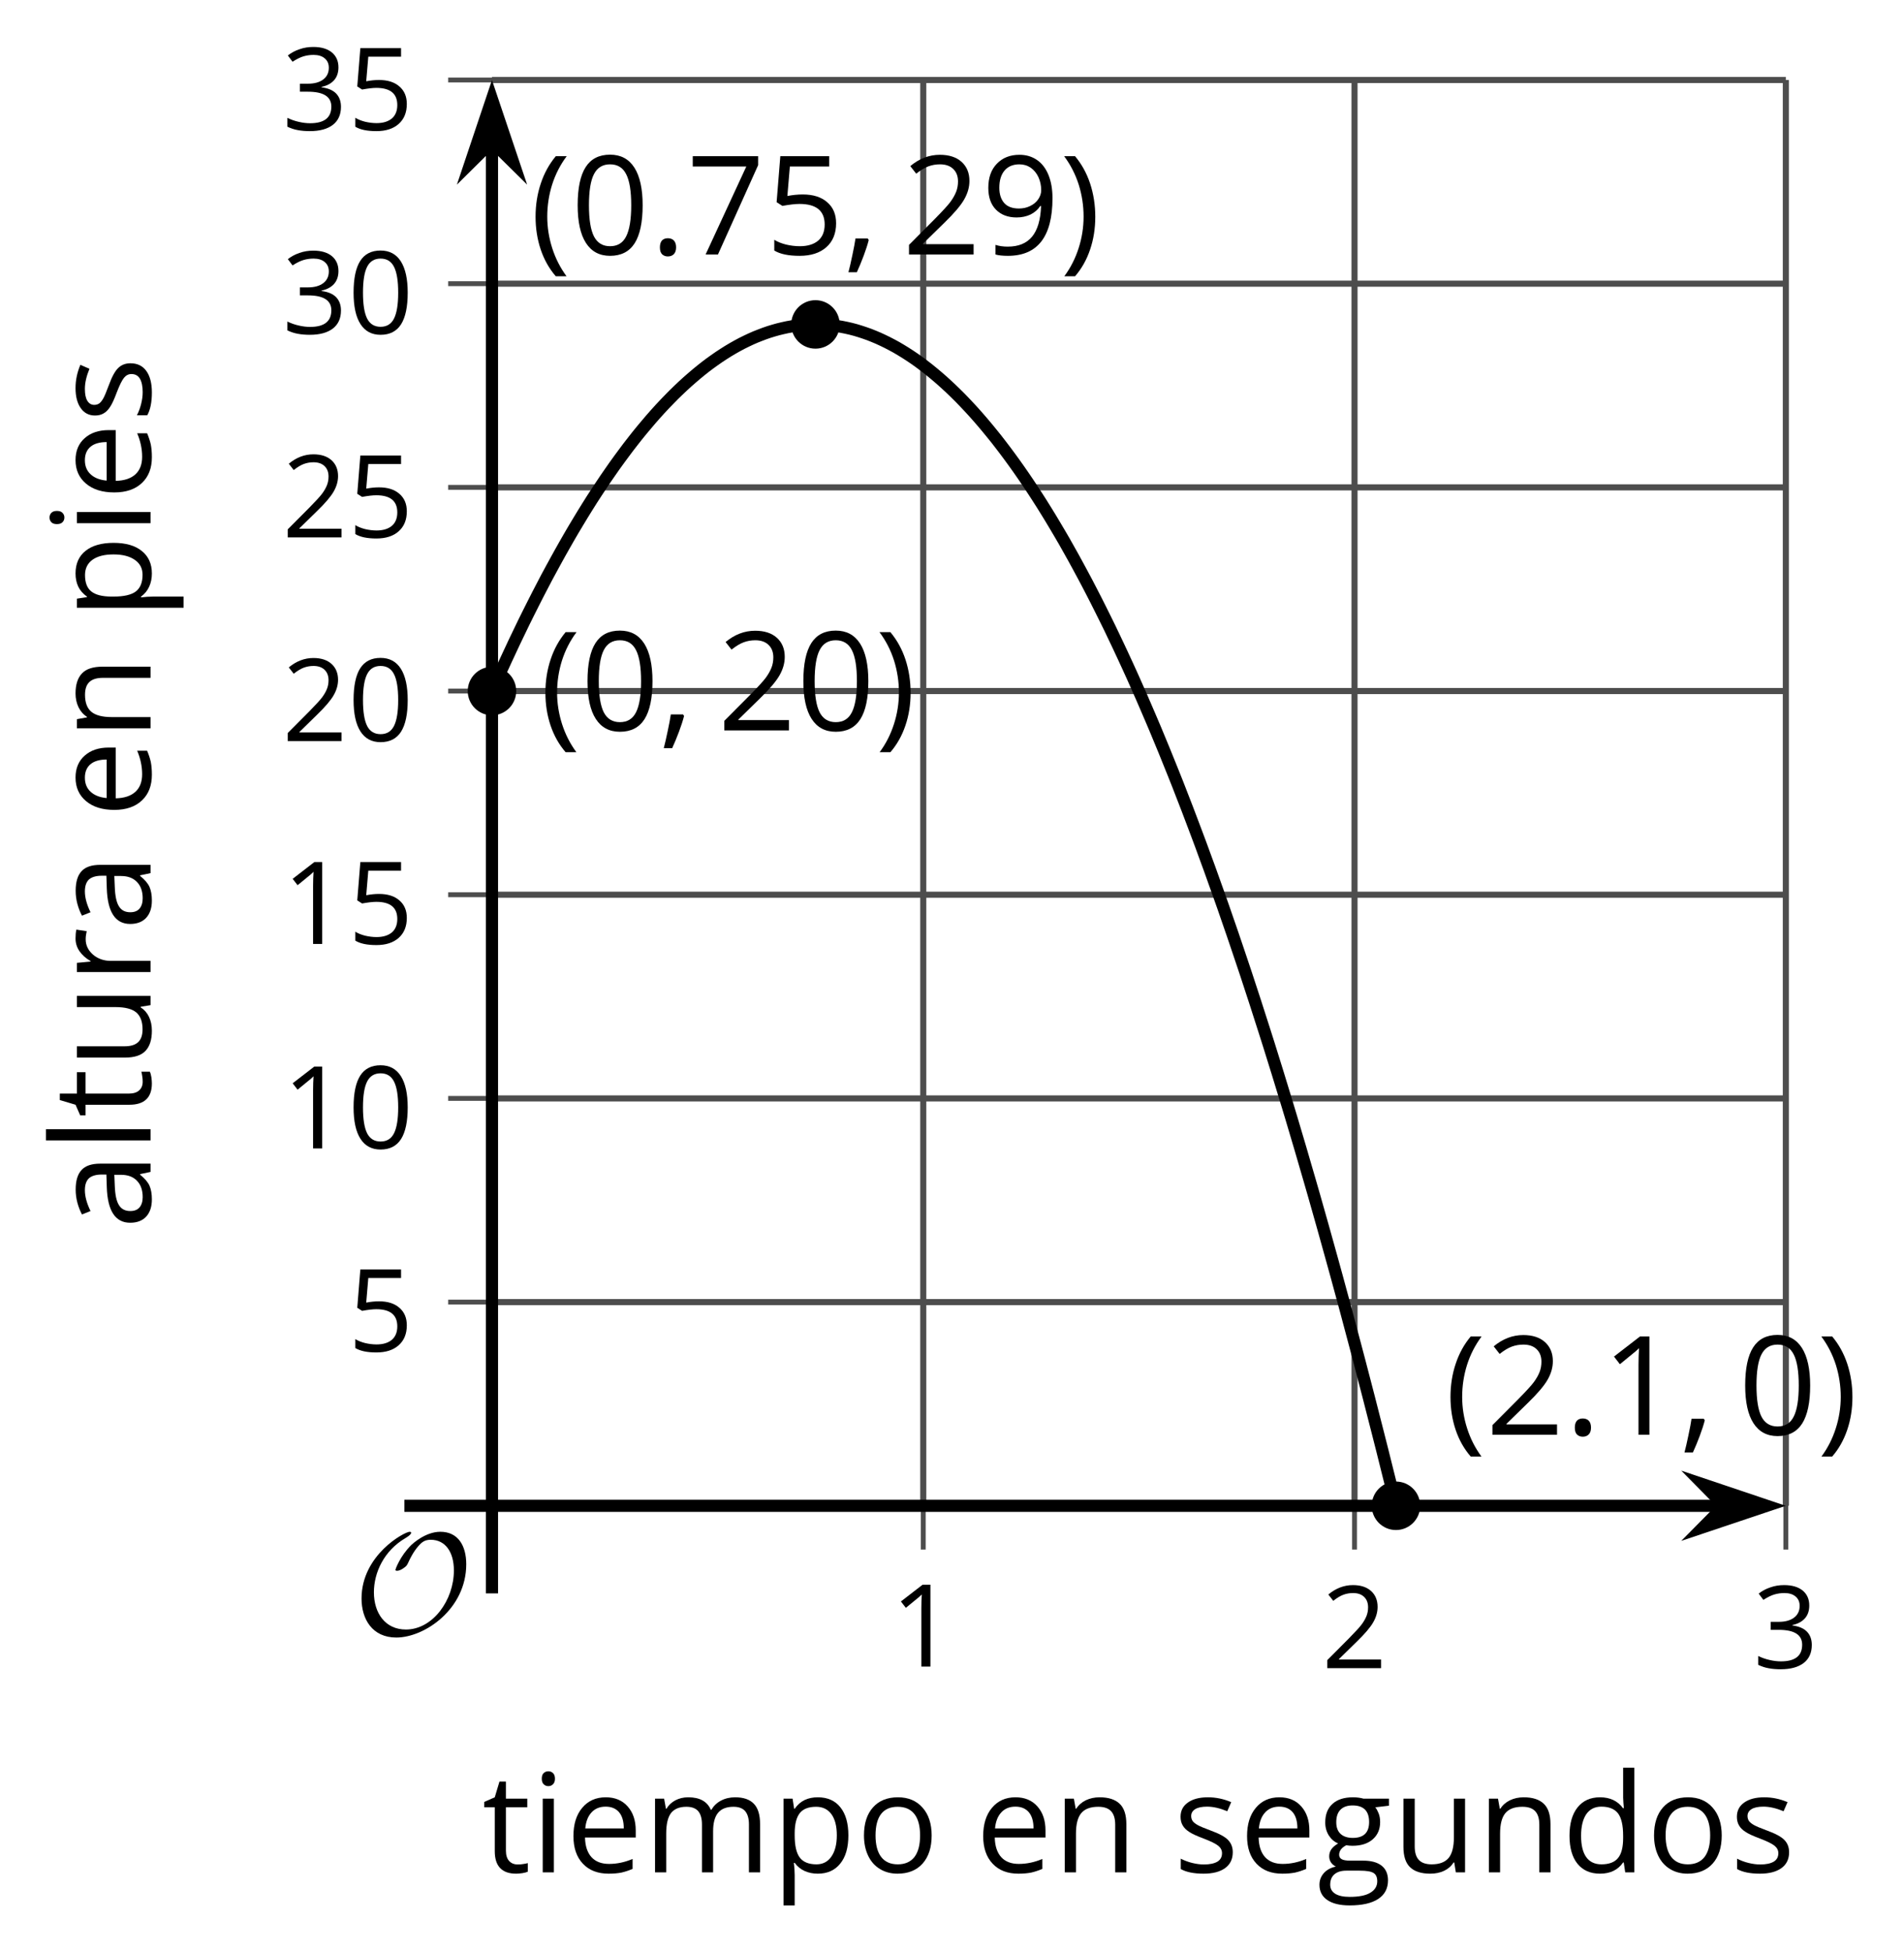
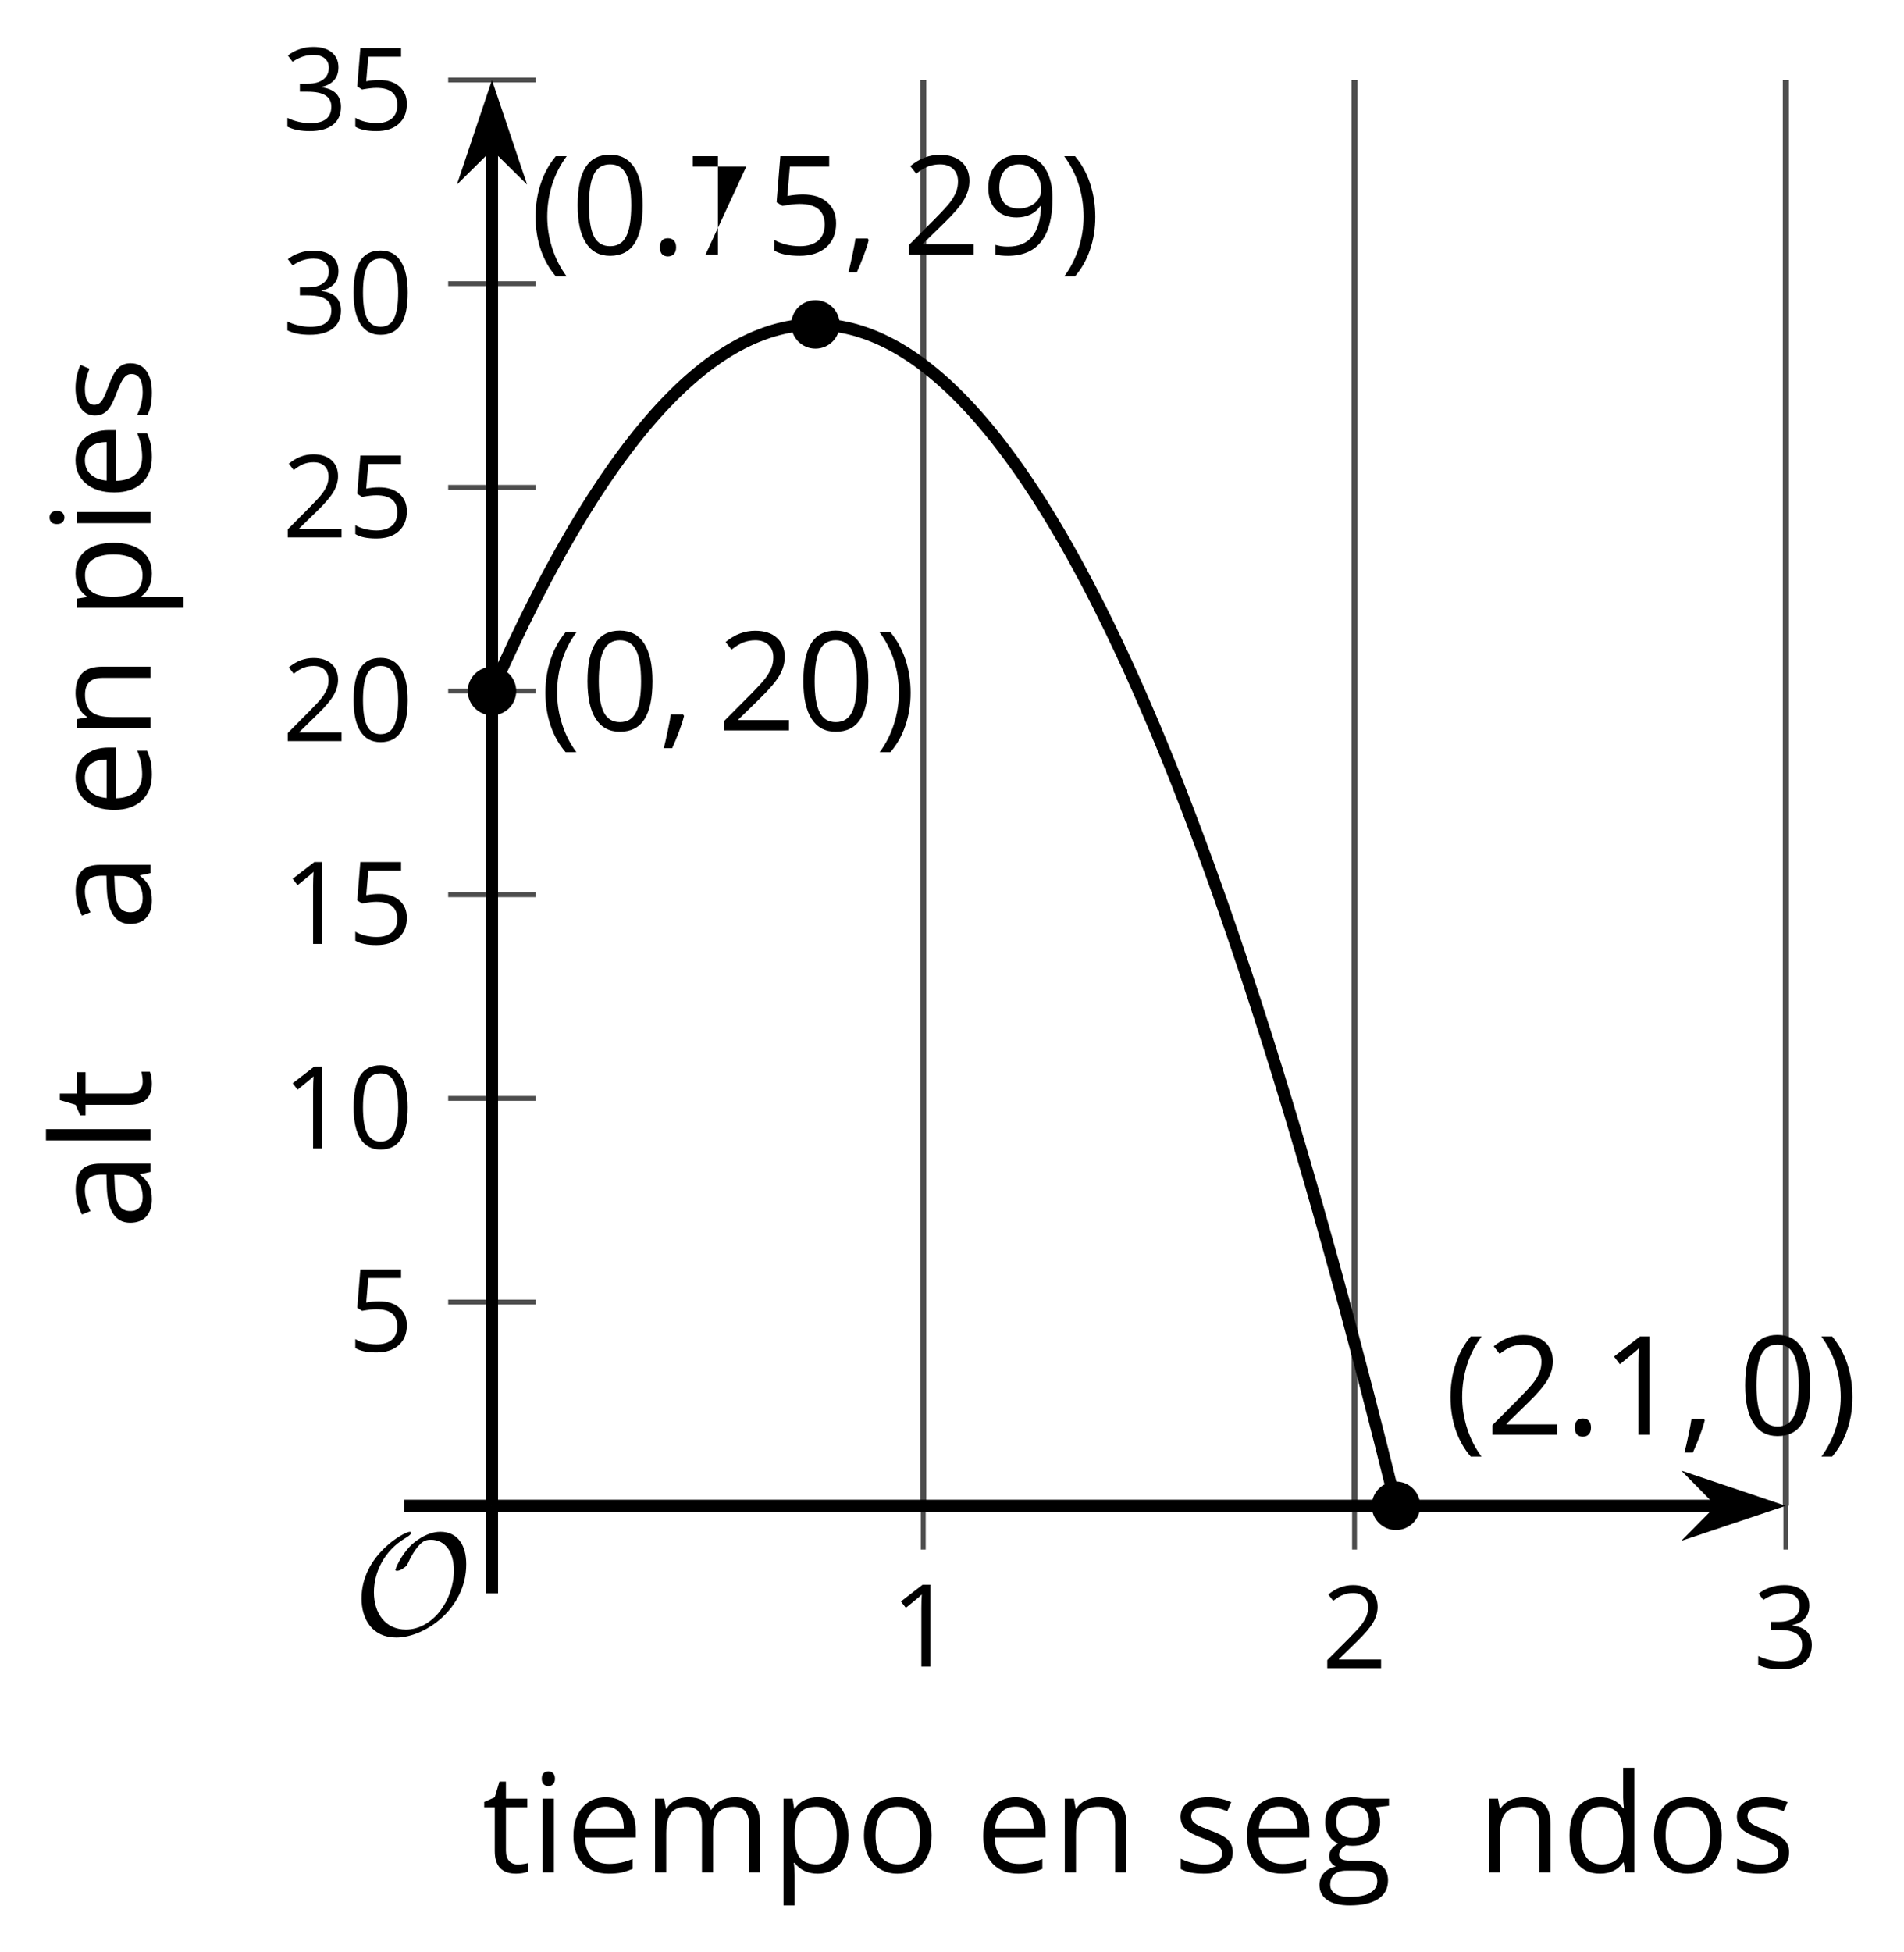
<svg xmlns="http://www.w3.org/2000/svg" xmlns:xlink="http://www.w3.org/1999/xlink" height="160.396pt" version="1.1" viewBox="-72 -72 156.528 160.396" width="156.528pt">
  <defs>
    <path d="M9.289 -5.762C9.289 -7.281 8.62 -8.428 7.161 -8.428C5.918 -8.428 4.866 -7.424 4.782 -7.352C3.826 -6.408 3.467 -5.332 3.467 -5.308C3.467 -5.236 3.527 -5.224 3.587 -5.224C3.814 -5.224 4.005 -5.344 4.184 -5.475C4.399 -5.631 4.411 -5.667 4.543 -5.942C4.651 -6.181 4.926 -6.767 5.368 -7.269C5.655 -7.592 5.894 -7.771 6.372 -7.771C7.532 -7.771 8.273 -6.814 8.273 -5.248C8.273 -2.809 6.539 -0.395 4.328 -0.395C2.63 -0.395 1.698 -1.745 1.698 -3.455C1.698 -5.081 2.534 -6.874 4.28 -7.902C4.399 -7.974 4.758 -8.189 4.758 -8.345C4.758 -8.428 4.663 -8.428 4.639 -8.428C4.22 -8.428 0.681 -6.528 0.681 -2.941C0.681 -1.267 1.554 0.263 3.539 0.263C5.87 0.263 9.289 -2.08 9.289 -5.762Z" id="g0-79" />
    <use id="g10-16" transform="scale(0.833)" xlink:href="#g5-16" />
    <use id="g10-17" transform="scale(0.833)" xlink:href="#g5-17" />
    <use id="g10-18" transform="scale(0.833)" xlink:href="#g5-18" />
    <use id="g10-19" transform="scale(0.833)" xlink:href="#g5-19" />
    <use id="g10-21" transform="scale(0.833)" xlink:href="#g5-21" />
    <use id="g12-65" xlink:href="#g5-65" />
    <use id="g12-68" xlink:href="#g5-68" />
    <use id="g12-69" xlink:href="#g5-69" />
    <use id="g12-71" xlink:href="#g5-71" />
    <use id="g12-73" xlink:href="#g5-73" />
    <use id="g12-76" xlink:href="#g5-76" />
    <use id="g12-77" xlink:href="#g5-77" />
    <use id="g12-78" xlink:href="#g5-78" />
    <use id="g12-79" xlink:href="#g5-79" />
    <use id="g12-80" xlink:href="#g5-80" />
    <use id="g12-82" xlink:href="#g5-82" />
    <use id="g12-83" xlink:href="#g5-83" />
    <use id="g12-84" xlink:href="#g5-84" />
    <use id="g12-85" xlink:href="#g5-85" />
    <path d="M0.453 -3.099C0.453 -2.138 0.597 -1.238 0.878 -0.403S1.575 1.166 2.116 1.79H3C2.486 1.094 2.094 0.326 1.823 -0.519S1.414 -2.227 1.414 -3.111C1.414 -4.011 1.547 -4.884 1.812 -5.735C2.083 -6.586 2.481 -7.365 3.011 -8.077H2.116C1.58 -7.436 1.166 -6.691 0.884 -5.84C0.597 -4.989 0.453 -4.077 0.453 -3.099Z" id="g5-8" />
    <path d="M2.895 -3.099C2.895 -4.066 2.751 -4.978 2.47 -5.834C2.188 -6.685 1.773 -7.431 1.232 -8.077H0.337C0.867 -7.365 1.265 -6.586 1.536 -5.735C1.801 -4.884 1.934 -4.011 1.934 -3.111C1.934 -2.227 1.796 -1.359 1.525 -0.519C1.254 0.326 0.862 1.099 0.348 1.79H1.232C1.768 1.171 2.182 0.442 2.464 -0.392C2.751 -1.227 2.895 -2.133 2.895 -3.099Z" id="g5-9" />
    <path d="M1.934 -1.315H0.928C0.878 -0.978 0.796 -0.525 0.674 0.039C0.558 0.602 0.448 1.077 0.348 1.459H1.039C1.232 1.039 1.42 0.586 1.602 0.099C1.785 -0.392 1.923 -0.818 2.017 -1.188L1.934 -1.315Z" id="g5-12" />
    <path d="M0.84 -0.586C0.84 -0.32 0.901 -0.133 1.028 -0.011C1.149 0.099 1.304 0.16 1.492 0.16C1.702 0.16 1.867 0.094 1.989 -0.033S2.171 -0.348 2.171 -0.586C2.171 -0.834 2.111 -1.017 1.989 -1.149C1.873 -1.271 1.707 -1.337 1.492 -1.337C1.282 -1.337 1.122 -1.271 1.006 -1.149C0.895 -1.017 0.84 -0.834 0.84 -0.586Z" id="g5-14" />
    <path d="M5.906 -4.05C5.906 -5.398 5.68 -6.425 5.227 -7.138C4.768 -7.851 4.105 -8.204 3.227 -8.204C2.326 -8.204 1.657 -7.862 1.221 -7.182S0.564 -5.459 0.564 -4.05C0.564 -2.685 0.79 -1.652 1.243 -0.95C1.696 -0.243 2.359 0.11 3.227 0.11C4.133 0.11 4.807 -0.232 5.249 -0.923C5.685 -1.613 5.906 -2.652 5.906 -4.05ZM1.492 -4.05C1.492 -5.227 1.63 -6.077 1.906 -6.608C2.182 -7.144 2.624 -7.409 3.227 -7.409C3.84 -7.409 4.282 -7.138 4.553 -6.597C4.829 -6.061 4.967 -5.21 4.967 -4.05S4.829 -2.039 4.553 -1.492C4.282 -0.95 3.84 -0.68 3.227 -0.68C2.624 -0.68 2.182 -0.95 1.906 -1.481C1.63 -2.022 1.492 -2.873 1.492 -4.05Z" id="g5-16" />
    <path d="M3.95 0V-8.077H3.177L1.039 -6.425L1.525 -5.796C2.304 -6.431 2.746 -6.79 2.84 -6.873S3.022 -7.039 3.099 -7.116C3.072 -6.691 3.055 -6.238 3.055 -5.757V0H3.95Z" id="g5-17" />
    <path d="M5.862 0V-0.851H1.707V-0.895L3.475 -2.624C4.265 -3.392 4.801 -4.022 5.088 -4.525S5.519 -5.53 5.519 -6.044C5.519 -6.702 5.304 -7.221 4.873 -7.613C4.442 -8 3.845 -8.193 3.088 -8.193C2.21 -8.193 1.403 -7.884 0.657 -7.265L1.144 -6.641C1.514 -6.934 1.845 -7.133 2.144 -7.243C2.448 -7.354 2.762 -7.409 3.099 -7.409C3.564 -7.409 3.928 -7.282 4.188 -7.028C4.448 -6.779 4.58 -6.436 4.58 -6.006C4.58 -5.702 4.53 -5.414 4.425 -5.149S4.166 -4.613 3.961 -4.332S3.326 -3.586 2.68 -2.928L0.552 -0.79V0H5.862Z" id="g5-18" />
    <path d="M5.558 -6.177C5.558 -6.801 5.343 -7.293 4.906 -7.657C4.47 -8.011 3.862 -8.193 3.077 -8.193C2.597 -8.193 2.144 -8.122 1.713 -7.967C1.276 -7.823 0.895 -7.613 0.564 -7.354L1.028 -6.735C1.431 -6.994 1.785 -7.171 2.099 -7.265S2.746 -7.409 3.099 -7.409C3.564 -7.409 3.934 -7.298 4.199 -7.072C4.475 -6.845 4.608 -6.536 4.608 -6.144C4.608 -5.652 4.425 -5.265 4.055 -4.983C3.685 -4.707 3.188 -4.569 2.558 -4.569H1.751V-3.779H2.547C4.088 -3.779 4.856 -3.287 4.856 -2.309C4.856 -1.215 4.16 -0.669 2.762 -0.669C2.409 -0.669 2.033 -0.713 1.635 -0.807C1.243 -0.895 0.867 -1.028 0.519 -1.199V-0.326C0.856 -0.166 1.199 -0.05 1.558 0.011C1.912 0.077 2.304 0.11 2.729 0.11C3.713 0.11 4.47 -0.099 5.006 -0.508C5.541 -0.923 5.807 -1.519 5.807 -2.287C5.807 -2.823 5.652 -3.26 5.337 -3.591S4.541 -4.127 3.895 -4.21V-4.254C4.425 -4.365 4.834 -4.586 5.127 -4.912C5.414 -5.238 5.558 -5.663 5.558 -6.177Z" id="g5-19" />
    <path d="M3.077 -4.934C2.657 -4.934 2.238 -4.89 1.812 -4.807L2.017 -7.232H5.249V-8.077H1.232L0.928 -4.298L1.403 -3.994C1.989 -4.099 2.459 -4.155 2.807 -4.155C4.188 -4.155 4.878 -3.591 4.878 -2.464C4.878 -1.884 4.696 -1.442 4.343 -1.138C3.978 -0.834 3.475 -0.68 2.829 -0.68C2.459 -0.68 2.077 -0.729 1.696 -0.818C1.315 -0.917 0.994 -1.044 0.735 -1.21V-0.326C1.215 -0.033 1.906 0.11 2.818 0.11C3.751 0.11 4.486 -0.127 5.017 -0.602C5.553 -1.077 5.818 -1.735 5.818 -2.569C5.818 -3.304 5.575 -3.878 5.083 -4.298C4.597 -4.724 3.928 -4.934 3.077 -4.934Z" id="g5-21" />
-     <path d="M1.575 0H2.591L5.895 -7.343V-8.077H0.519V-7.232H4.923L1.575 0Z" id="g5-23" />
+     <path d="M1.575 0H2.591V-8.077H0.519V-7.232H4.923L1.575 0Z" id="g5-23" />
    <path d="M5.862 -4.63C5.862 -5.365 5.751 -6 5.53 -6.541C5.309 -7.077 4.994 -7.492 4.586 -7.768C4.171 -8.055 3.691 -8.193 3.144 -8.193C2.376 -8.193 1.762 -7.95 1.293 -7.464C0.818 -6.978 0.586 -6.315 0.586 -5.475C0.586 -4.707 0.796 -4.111 1.215 -3.685S2.204 -3.044 2.917 -3.044C3.337 -3.044 3.713 -3.127 4.05 -3.282C4.387 -3.448 4.652 -3.68 4.856 -3.983H4.923C4.884 -2.851 4.635 -2.017 4.188 -1.47C3.735 -0.917 3.066 -0.646 2.182 -0.646C1.807 -0.646 1.47 -0.696 1.177 -0.79V0C1.425 0.072 1.768 0.11 2.193 0.11C4.641 0.11 5.862 -1.47 5.862 -4.63ZM3.144 -7.409C3.492 -7.409 3.801 -7.315 4.077 -7.127C4.343 -6.939 4.558 -6.68 4.707 -6.354S4.934 -5.669 4.934 -5.282C4.934 -5.022 4.851 -4.779 4.691 -4.541S4.309 -4.122 4.022 -3.983C3.746 -3.845 3.436 -3.779 3.099 -3.779C2.558 -3.779 2.155 -3.934 1.89 -4.232C1.624 -4.541 1.492 -4.956 1.492 -5.486C1.492 -6.088 1.635 -6.564 1.923 -6.901S2.619 -7.409 3.144 -7.409Z" id="g5-25" />
    <path d="M4.696 0H5.376V-4.133C5.376 -4.84 5.204 -5.354 4.851 -5.674C4.508 -5.994 3.972 -6.155 3.249 -6.155C2.89 -6.155 2.536 -6.111 2.177 -6.017C1.823 -5.923 1.497 -5.796 1.199 -5.635L1.481 -4.934C2.116 -5.243 2.691 -5.398 3.193 -5.398C3.641 -5.398 3.967 -5.282 4.177 -5.061C4.376 -4.829 4.481 -4.481 4.481 -4.006V-3.63L3.453 -3.597C1.497 -3.536 0.519 -2.895 0.519 -1.674C0.519 -1.105 0.691 -0.663 1.028 -0.354C1.37 -0.044 1.84 0.11 2.442 0.11C2.89 0.11 3.265 0.044 3.569 -0.088C3.867 -0.227 4.166 -0.481 4.47 -0.862H4.514L4.696 0ZM2.624 -0.646C2.265 -0.646 1.983 -0.735 1.779 -0.906C1.58 -1.077 1.481 -1.331 1.481 -1.663C1.481 -2.088 1.641 -2.398 1.967 -2.597C2.287 -2.801 2.812 -2.912 3.541 -2.939L4.459 -2.978V-2.431C4.459 -1.867 4.298 -1.431 3.967 -1.116C3.646 -0.801 3.193 -0.646 2.624 -0.646Z" id="g5-65" />
    <path d="M5.094 -0.812L5.215 0H5.961V-8.597H5.044V-6.133L5.066 -5.707L5.105 -5.271H5.033C4.597 -5.867 3.967 -6.166 3.144 -6.166C2.354 -6.166 1.74 -5.89 1.298 -5.337S0.635 -4.011 0.635 -3.011S0.856 -1.243 1.293 -0.702C1.735 -0.16 2.354 0.11 3.144 0.11C3.989 0.11 4.619 -0.199 5.044 -0.812H5.094ZM3.26 -0.657C2.713 -0.657 2.293 -0.856 2.011 -1.249S1.586 -2.227 1.586 -3C1.586 -3.762 1.729 -4.354 2.011 -4.773C2.298 -5.188 2.713 -5.398 3.249 -5.398C3.873 -5.398 4.332 -5.215 4.619 -4.851C4.901 -4.481 5.044 -3.867 5.044 -3.011V-2.818C5.044 -2.061 4.906 -1.508 4.619 -1.171C4.343 -0.829 3.884 -0.657 3.26 -0.657Z" id="g5-68" />
    <path d="M3.53 0.11C3.939 0.11 4.287 0.077 4.575 0.022C4.867 -0.044 5.171 -0.144 5.497 -0.282V-1.099C4.862 -0.829 4.215 -0.691 3.564 -0.691C2.945 -0.691 2.464 -0.873 2.122 -1.243C1.785 -1.613 1.602 -2.149 1.586 -2.862H5.757V-3.442C5.757 -4.26 5.536 -4.917 5.094 -5.414C4.652 -5.917 4.05 -6.166 3.293 -6.166C2.481 -6.166 1.84 -5.878 1.359 -5.304C0.873 -4.729 0.635 -3.956 0.635 -2.978C0.635 -2.011 0.895 -1.254 1.414 -0.707C1.928 -0.16 2.635 0.11 3.53 0.11ZM3.282 -5.398C3.762 -5.398 4.127 -5.243 4.387 -4.939C4.646 -4.63 4.773 -4.188 4.773 -3.608H1.608C1.657 -4.166 1.829 -4.608 2.122 -4.923C2.409 -5.238 2.796 -5.398 3.282 -5.398Z" id="g5-69" />
    <path d="M5.928 -6.055H3.834C3.58 -6.127 3.293 -6.166 2.978 -6.166C2.249 -6.166 1.685 -5.989 1.287 -5.624C0.89 -5.271 0.691 -4.757 0.691 -4.094C0.691 -3.696 0.79 -3.343 0.983 -3.033C1.182 -2.724 1.436 -2.503 1.751 -2.376C1.497 -2.221 1.309 -2.061 1.193 -1.895S1.017 -1.536 1.017 -1.315C1.017 -1.122 1.072 -0.95 1.171 -0.801C1.282 -0.652 1.409 -0.547 1.564 -0.475C1.138 -0.381 0.807 -0.199 0.569 0.072S0.215 0.657 0.215 1.028C0.215 1.564 0.431 1.983 0.862 2.276C1.287 2.569 1.901 2.718 2.691 2.718C3.724 2.718 4.508 2.541 5.044 2.188C5.58 1.84 5.851 1.326 5.851 0.657C5.851 0.133 5.674 -0.271 5.326 -0.547C4.972 -0.823 4.47 -0.961 3.812 -0.961H2.74C2.409 -0.961 2.177 -1 2.039 -1.083C1.901 -1.16 1.834 -1.282 1.834 -1.448C1.834 -1.762 2.028 -2.022 2.42 -2.227C2.58 -2.199 2.746 -2.182 2.928 -2.182C3.635 -2.182 4.193 -2.359 4.597 -2.713S5.204 -3.541 5.204 -4.133C5.204 -4.392 5.166 -4.63 5.083 -4.84C5 -5.044 4.912 -5.215 4.807 -5.343L5.928 -5.475V-6.055ZM1.099 1.017C1.099 0.646 1.215 0.359 1.448 0.16S2.006 -0.138 2.42 -0.138H3.519C4.077 -0.138 4.459 -0.077 4.663 0.055C4.867 0.177 4.967 0.409 4.967 0.735C4.967 1.127 4.785 1.442 4.409 1.669C4.044 1.901 3.47 2.017 2.702 2.017C2.188 2.017 1.79 1.934 1.514 1.762S1.099 1.343 1.099 1.017ZM1.597 -4.116C1.597 -4.575 1.713 -4.917 1.945 -5.149S2.508 -5.497 2.939 -5.497C3.845 -5.497 4.298 -5.044 4.298 -4.133C4.298 -3.265 3.851 -2.829 2.956 -2.829C2.53 -2.829 2.193 -2.939 1.956 -3.155S1.597 -3.691 1.597 -4.116Z" id="g5-71" />
    <path d="M1.89 0V-6.055H0.972V0H1.89ZM0.895 -7.696C0.895 -7.492 0.945 -7.337 1.05 -7.238C1.155 -7.133 1.282 -7.083 1.436 -7.083C1.586 -7.083 1.713 -7.133 1.818 -7.238C1.923 -7.337 1.978 -7.492 1.978 -7.696S1.923 -8.055 1.818 -8.155S1.586 -8.304 1.436 -8.304C1.282 -8.304 1.155 -8.254 1.05 -8.155C0.945 -8.061 0.895 -7.906 0.895 -7.696Z" id="g5-73" />
    <path d="M1.89 0V-8.597H0.972V0H1.89Z" id="g5-76" />
    <path d="M8.691 0H9.608V-3.95C9.608 -4.724 9.436 -5.287 9.094 -5.635C8.757 -5.989 8.243 -6.166 7.558 -6.166C7.122 -6.166 6.729 -6.072 6.387 -5.89S5.785 -5.453 5.602 -5.138H5.558C5.265 -5.823 4.646 -6.166 3.702 -6.166C3.309 -6.166 2.961 -6.083 2.641 -5.917C2.332 -5.751 2.083 -5.519 1.912 -5.227H1.867L1.718 -6.055H0.972V0H1.89V-3.177C1.89 -3.961 2.022 -4.525 2.287 -4.873C2.558 -5.215 2.978 -5.387 3.552 -5.387C3.989 -5.387 4.315 -5.265 4.519 -5.028C4.724 -4.785 4.829 -4.42 4.829 -3.939V0H5.746V-3.381C5.746 -4.061 5.884 -4.569 6.155 -4.895S6.851 -5.387 7.42 -5.387C7.856 -5.387 8.177 -5.265 8.381 -5.028C8.586 -4.785 8.691 -4.42 8.691 -3.939V0Z" id="g5-77" />
    <path d="M5.116 0H6.033V-3.95C6.033 -4.724 5.851 -5.287 5.481 -5.635C5.111 -5.989 4.564 -6.166 3.834 -6.166C3.42 -6.166 3.039 -6.083 2.702 -5.923C2.365 -5.757 2.099 -5.525 1.912 -5.227H1.867L1.718 -6.055H0.972V0H1.89V-3.177C1.89 -3.967 2.039 -4.53 2.332 -4.873S3.088 -5.387 3.724 -5.387C4.204 -5.387 4.553 -5.265 4.779 -5.022S5.116 -4.409 5.116 -3.917V0Z" id="g5-78" />
    <path d="M6.199 -3.033C6.199 -3.994 5.95 -4.757 5.448 -5.32C4.95 -5.884 4.276 -6.166 3.431 -6.166C2.552 -6.166 1.867 -5.89 1.376 -5.337C0.884 -4.79 0.635 -4.022 0.635 -3.033C0.635 -2.398 0.751 -1.84 0.978 -1.365S1.53 -0.525 1.95 -0.271S2.851 0.11 3.392 0.11C4.271 0.11 4.956 -0.166 5.453 -0.718C5.95 -1.276 6.199 -2.044 6.199 -3.033ZM1.586 -3.033C1.586 -3.812 1.74 -4.403 2.044 -4.796S2.801 -5.387 3.403 -5.387C4.011 -5.387 4.47 -5.188 4.785 -4.785C5.094 -4.387 5.249 -3.801 5.249 -3.033C5.249 -2.254 5.094 -1.669 4.785 -1.26C4.47 -0.862 4.017 -0.657 3.414 -0.657S2.359 -0.862 2.05 -1.265S1.586 -2.26 1.586 -3.033Z" id="g5-79" />
    <path d="M3.79 0.11C4.58 0.11 5.193 -0.166 5.635 -0.718C6.083 -1.265 6.304 -2.039 6.304 -3.033C6.304 -4.022 6.088 -4.796 5.646 -5.343C5.215 -5.89 4.591 -6.166 3.79 -6.166C3.387 -6.166 3.028 -6.094 2.713 -5.945S2.127 -5.558 1.89 -5.227H1.845L1.718 -6.055H0.972V2.718H1.89V0.227C1.89 -0.088 1.867 -0.425 1.823 -0.779H1.89C2.111 -0.475 2.387 -0.254 2.707 -0.11C3.039 0.039 3.398 0.11 3.79 0.11ZM3.657 -5.387C4.193 -5.387 4.613 -5.182 4.906 -4.785C5.204 -4.376 5.354 -3.801 5.354 -3.044C5.354 -2.298 5.204 -1.718 4.906 -1.293C4.613 -0.867 4.204 -0.657 3.68 -0.657C3.055 -0.657 2.597 -0.84 2.315 -1.204C2.033 -1.575 1.89 -2.182 1.89 -3.033V-3.238C1.895 -3.983 2.039 -4.53 2.315 -4.873S3.039 -5.387 3.657 -5.387Z" id="g5-80" />
-     <path d="M3.735 -6.166C3.354 -6.166 3.006 -6.061 2.691 -5.845S2.105 -5.326 1.878 -4.934H1.834L1.729 -6.055H0.972V0H1.89V-3.249C1.89 -3.84 2.066 -4.337 2.409 -4.735C2.762 -5.133 3.177 -5.332 3.669 -5.332C3.862 -5.332 4.083 -5.304 4.332 -5.249L4.459 -6.099C4.243 -6.144 4.006 -6.166 3.735 -6.166Z" id="g5-82" />
    <path d="M4.878 -1.652C4.878 -2.055 4.751 -2.387 4.497 -2.652C4.249 -2.917 3.762 -3.182 3.044 -3.442C2.519 -3.635 2.166 -3.785 1.983 -3.89S1.669 -4.099 1.58 -4.215C1.503 -4.332 1.459 -4.47 1.459 -4.63C1.459 -4.867 1.569 -5.055 1.79 -5.193S2.337 -5.398 2.773 -5.398C3.265 -5.398 3.818 -5.271 4.425 -5.022L4.751 -5.768C4.127 -6.033 3.492 -6.166 2.84 -6.166C2.138 -6.166 1.591 -6.022 1.188 -5.735C0.785 -5.453 0.586 -5.061 0.586 -4.569C0.586 -4.293 0.641 -4.055 0.762 -3.856C0.873 -3.657 1.05 -3.481 1.293 -3.326C1.525 -3.166 1.928 -2.983 2.492 -2.773C3.083 -2.547 3.481 -2.348 3.691 -2.177C3.89 -2.011 3.994 -1.812 3.994 -1.575C3.994 -1.26 3.867 -1.028 3.608 -0.873C3.348 -0.724 2.983 -0.646 2.503 -0.646C2.193 -0.646 1.873 -0.691 1.536 -0.773C1.204 -0.856 0.895 -0.972 0.602 -1.122V-0.271C1.05 -0.017 1.68 0.11 2.481 0.11C3.238 0.11 3.829 -0.044 4.249 -0.348S4.878 -1.088 4.878 -1.652Z" id="g5-83" />
    <path d="M2.928 -0.646C2.624 -0.646 2.387 -0.746 2.215 -0.939S1.956 -1.414 1.956 -1.779V-5.343H3.713V-6.055H1.956V-7.459H1.425L1.039 -6.166L0.171 -5.785V-5.343H1.039V-1.74C1.039 -0.508 1.624 0.11 2.796 0.11C2.95 0.11 3.127 0.094 3.315 0.066C3.514 0.033 3.657 -0.006 3.757 -0.055V-0.757C3.669 -0.729 3.547 -0.707 3.398 -0.685C3.249 -0.657 3.088 -0.646 2.928 -0.646Z" id="g5-84" />
-     <path d="M1.834 -6.055H0.906V-2.094C0.906 -1.326 1.088 -0.762 1.459 -0.414C1.823 -0.066 2.376 0.11 3.111 0.11C3.536 0.11 3.917 0.033 4.254 -0.127C4.586 -0.287 4.845 -0.514 5.033 -0.812H5.083L5.215 0H5.972V-6.055H5.055V-2.873C5.055 -2.088 4.906 -1.525 4.619 -1.177C4.32 -0.829 3.862 -0.657 3.227 -0.657C2.746 -0.657 2.398 -0.779 2.171 -1.022S1.834 -1.635 1.834 -2.127V-6.055Z" id="g5-85" />
  </defs>
  <g id="page1">
    <path d="M3.902 51.742V-65.425M39.355 51.742V-65.425M74.813 51.742V-65.425" fill="none" stroke="#4d4d4d" stroke-linejoin="bevel" stroke-miterlimit="10.037" stroke-width="0.5" />
-     <path d="M-31.555 35.004H74.813M-31.555 18.266H74.813M-31.555 1.527H74.813M-31.555 -15.211H74.813M-31.555 -31.949H74.813M-31.555 -48.687H74.813M-31.555 -65.425H74.813" fill="none" stroke="#4d4d4d" stroke-linejoin="bevel" stroke-miterlimit="10.037" stroke-width="0.5" />
    <path d="M3.902 55.34V48.141M39.355 55.34V48.141M74.813 55.34V48.141" fill="none" stroke="#4d4d4d" stroke-linejoin="bevel" stroke-miterlimit="10.037" stroke-width="0.4" />
    <path d="M-35.156 35.004H-27.953M-35.156 18.266H-27.953M-35.156 1.527H-27.953M-35.156 -15.211H-27.953M-35.156 -31.949H-27.953M-35.156 -48.687H-27.953M-35.156 -65.425H-27.953" fill="none" stroke="#4d4d4d" stroke-linejoin="bevel" stroke-miterlimit="10.037" stroke-width="0.4" />
    <path d="M-31.555 51.742H69.52" fill="none" stroke="#000000" stroke-linejoin="bevel" stroke-miterlimit="10.037" stroke-width="1" />
    <path d="M73.238 51.742L68.047 49.996L69.769 51.742L68.047 53.484Z" />
    <path d="M73.238 51.742L68.047 49.996L69.769 51.742L68.047 53.484Z" fill="none" stroke="#000000" stroke-miterlimit="10.037" stroke-width="1" />
    <path d="M-31.555 51.742V-60.133" fill="none" stroke="#000000" stroke-linejoin="bevel" stroke-miterlimit="10.037" stroke-width="1" />
    <path d="M-31.555 -63.852L-33.297 -58.66L-31.555 -60.383L-29.809 -58.66Z" />
    <path d="M-31.555 -63.852L-33.297 -58.66L-31.555 -60.383L-29.809 -58.66Z" fill="none" stroke="#000000" stroke-miterlimit="10.037" stroke-width="1" />
    <g transform="matrix(1 0 0 1 -7.694 49.872)">
      <use x="8.893" xlink:href="#g10-17" y="15.084" />
    </g>
    <g transform="matrix(1 0 0 1 27.762 50)">
      <use x="8.893" xlink:href="#g10-18" y="15.084" />
    </g>
    <g transform="matrix(1 0 0 1 63.218 50)">
      <use x="8.893" xlink:href="#g10-19" y="15.084" />
    </g>
    <g transform="matrix(1 0 0 1 -52.295 23.965)">
      <use x="8.893" xlink:href="#g10-21" y="15.084" />
    </g>
    <g transform="matrix(1 0 0 1 -57.699 7.29)">
      <use x="8.893" xlink:href="#g10-17" y="15.084" />
      <use x="14.297" xlink:href="#g10-16" y="15.084" />
    </g>
    <g transform="matrix(1 0 0 1 -57.699 -9.512)">
      <use x="8.893" xlink:href="#g10-17" y="15.084" />
      <use x="14.297" xlink:href="#g10-21" y="15.084" />
    </g>
    <g transform="matrix(1 0 0 1 -57.699 -26.186)">
      <use x="8.893" xlink:href="#g10-18" y="15.084" />
      <use x="14.297" xlink:href="#g10-16" y="15.084" />
    </g>
    <g transform="matrix(1 0 0 1 -57.699 -42.924)">
      <use x="8.893" xlink:href="#g10-18" y="15.084" />
      <use x="14.297" xlink:href="#g10-21" y="15.084" />
    </g>
    <g transform="matrix(1 0 0 1 -57.699 -59.662)">
      <use x="8.893" xlink:href="#g10-19" y="15.084" />
      <use x="14.297" xlink:href="#g10-16" y="15.084" />
    </g>
    <g transform="matrix(1 0 0 1 -57.699 -76.4)">
      <use x="8.893" xlink:href="#g10-19" y="15.084" />
      <use x="14.297" xlink:href="#g10-21" y="15.084" />
    </g>
    <path d="M-31.555 -15.211L-31.18 -16.051L-30.809 -16.879L-30.434 -17.695L-30.059 -18.5L-29.688 -19.293L-29.312 -20.074L-28.941 -20.844L-28.566 -21.602L-28.191 -22.348L-27.82 -23.078L-27.445 -23.801L-27.074 -24.512L-26.699 -25.207L-26.324 -25.895L-25.953 -26.566L-25.578 -27.23L-25.207 -27.879L-24.832 -28.52L-24.457 -29.145L-24.086 -29.758L-23.711 -30.363L-23.34 -30.953L-22.965 -31.531L-22.59 -32.098L-22.219 -32.652L-21.844 -33.195L-21.473 -33.727L-21.098 -34.246L-20.723 -34.754L-20.352 -35.25L-19.977 -35.734L-19.605 -36.207L-19.23 -36.668L-18.855 -37.113L-18.484 -37.551L-18.109 -37.977L-17.738 -38.387L-17.363 -38.789L-16.988 -39.176L-16.617 -39.555L-16.242 -39.918L-15.871 -40.27L-15.496 -40.613L-15.121 -40.941L-14.75 -41.258L-14.375 -41.566L-14.004 -41.859L-13.629 -42.141L-13.254 -42.41L-12.883 -42.668L-12.508 -42.914L-12.137 -43.148L-11.762 -43.371L-11.387 -43.582L-11.016 -43.781L-10.641 -43.965L-10.27 -44.141L-9.895 -44.305L-9.52 -44.453L-9.148 -44.594L-8.773 -44.723L-8.402 -44.836L-8.027 -44.941L-7.652 -45.031L-7.281 -45.113L-6.906 -45.18L-6.535 -45.234L-6.16 -45.281L-5.785 -45.312L-5.414 -45.332L-5.039 -45.34L-4.668 -45.336L-4.293 -45.32L-3.918 -45.293L-3.547 -45.254L-3.172 -45.203L-2.801 -45.141L-2.426 -45.066L-2.051 -44.98L-1.68 -44.883L-1.305 -44.77L-0.934 -44.648L-0.559 -44.516L-0.184 -44.367L0.188 -44.211L0.562 -44.039L0.934 -43.859L1.309 -43.664L1.684 -43.461L2.055 -43.242L2.43 -43.012L2.801 -42.773L3.176 -42.52L3.551 -42.254L3.922 -41.977L4.297 -41.688L4.668 -41.387L5.043 -41.074L5.418 -40.75L5.789 -40.414L6.164 -40.066L6.535 -39.707L6.91 -39.336L7.281 -38.953L7.656 -38.555L8.031 -38.148L8.402 -37.73L8.777 -37.297L9.148 -36.855L9.523 -36.398L9.898 -35.934L10.27 -35.453L10.645 -34.961L11.016 -34.461L11.391 -33.945L11.766 -33.418L12.137 -32.883L12.512 -32.332L12.883 -31.77L13.258 -31.195L13.633 -30.609L14.004 -30.012L14.379 -29.402L14.75 -28.781L15.125 -28.148L15.5 -27.504L15.871 -26.844L16.246 -26.176L16.617 -25.496L16.992 -24.801L17.367 -24.098L17.738 -23.383L18.113 -22.652L18.484 -21.914L18.859 -21.16L19.234 -20.398L19.605 -19.621L19.98 -18.832L20.352 -18.035L20.727 -17.223L21.102 -16.398L21.473 -15.562L21.848 -14.715L22.219 -13.855L22.594 -12.984L22.969 -12.102L23.34 -11.207L23.715 -10.301L24.086 -9.383L24.461 -8.453L24.836 -7.512L25.207 -6.555L25.582 -5.59L25.953 -4.613L26.328 -3.621L26.703 -2.621L27.074 -1.605L27.449 -0.582L27.82 0.457L28.195 1.504L28.57 2.566L28.941 3.641L29.316 4.723L29.688 5.82L30.062 6.93L30.438 8.051L30.809 9.184L31.184 10.328L31.555 11.484L31.93 12.652L32.305 13.832L32.676 15.023L33.051 16.227L33.422 17.441L33.797 18.668L34.172 19.91L34.543 21.16L34.918 22.422L35.289 23.699L35.664 24.984L36.039 26.285L36.41 27.594L36.785 28.918L37.156 30.25L37.531 31.598L37.906 32.957L38.277 34.324L38.652 35.707L39.023 37.102L39.398 38.508L39.773 39.926L40.145 41.355L40.52 42.797L40.891 44.25L41.266 45.715L41.641 47.191L42.012 48.68L42.387 50.18L42.758 51.695" fill="none" stroke="#000000" stroke-linejoin="bevel" stroke-miterlimit="10.037" stroke-width="1" />
    <path d="M-29.562 -15.211C-29.562 -16.312 -30.453 -17.203 -31.555 -17.203C-32.656 -17.203 -33.547 -16.312 -33.547 -15.211C-33.547 -14.113 -32.656 -13.219 -31.555 -13.219C-30.453 -13.219 -29.562 -14.113 -29.562 -15.211Z" />
    <g transform="matrix(1 0 0 1 -36.508 -27.059)">
      <use x="8.893" xlink:href="#g5-8" y="15.084" />
      <use x="12.243" xlink:href="#g5-16" y="15.084" />
      <use x="18.728" xlink:href="#g5-12" y="15.084" />
      <use x="23.503" xlink:href="#g5-18" y="15.084" />
      <use x="29.988" xlink:href="#g5-16" y="15.084" />
      <use x="36.474" xlink:href="#g5-9" y="15.084" />
    </g>
    <path d="M-2.969 -45.34C-2.969 -46.441 -3.863 -47.332 -4.961 -47.332C-6.062 -47.332 -6.953 -46.441 -6.953 -45.34C-6.953 -44.238 -6.062 -43.348 -4.961 -43.348C-3.863 -43.348 -2.969 -44.238 -2.969 -45.34Z" />
    <g transform="matrix(1 0 0 1 -37.317 -66.17)">
      <use x="8.893" xlink:href="#g5-8" y="15.084" />
      <use x="12.243" xlink:href="#g5-16" y="15.084" />
      <use x="18.728" xlink:href="#g5-14" y="15.084" />
      <use x="21.749" xlink:href="#g5-23" y="15.084" />
      <use x="28.235" xlink:href="#g5-21" y="15.084" />
      <use x="34.719" xlink:href="#g5-12" y="15.084" />
      <use x="39.495" xlink:href="#g5-18" y="15.084" />
      <use x="45.98" xlink:href="#g5-25" y="15.084" />
      <use x="52.465" xlink:href="#g5-9" y="15.084" />
    </g>
    <path d="M44.754 51.742C44.754 50.641 43.859 49.75 42.762 49.75C41.66 49.75 40.77 50.641 40.77 51.742C40.77 52.84 41.66 53.734 42.762 53.734C43.859 53.734 44.754 52.84 44.754 51.742Z" />
    <g transform="matrix(1 0 0 1 37.898 30.82)">
      <use x="8.893" xlink:href="#g5-8" y="15.084" />
      <use x="12.243" xlink:href="#g5-18" y="15.084" />
      <use x="18.728" xlink:href="#g5-14" y="15.084" />
      <use x="21.749" xlink:href="#g5-17" y="15.084" />
      <use x="28.235" xlink:href="#g5-12" y="15.084" />
      <use x="33.01" xlink:href="#g5-16" y="15.084" />
      <use x="39.495" xlink:href="#g5-9" y="15.084" />
    </g>
    <g transform="matrix(1 0 0 1 -51.852 47.221)">
      <use x="8.893" xlink:href="#g0-79" y="15.084" />
    </g>
    <path d="M-31.555 58.941V51.742" fill="none" stroke="#000000" stroke-linejoin="bevel" stroke-miterlimit="10.037" stroke-width="1" />
    <path d="M-38.754 51.742H-31.555" fill="none" stroke="#000000" stroke-linejoin="bevel" stroke-miterlimit="10.037" stroke-width="1" />
    <g transform="matrix(1 0 0 1 -41.257 66.779)">
      <use x="8.893" xlink:href="#g12-84" y="15.084" />
      <use x="12.902" xlink:href="#g12-73" y="15.084" />
      <use x="15.764" xlink:href="#g12-69" y="15.084" />
      <use x="22.136" xlink:href="#g12-77" y="15.084" />
      <use x="32.698" xlink:href="#g12-80" y="15.084" />
      <use x="39.649" xlink:href="#g12-79" y="15.084" />
      <use x="49.45" xlink:href="#g12-69" y="15.084" />
      <use x="55.822" xlink:href="#g12-78" y="15.084" />
      <use x="65.725" xlink:href="#g12-83" y="15.084" />
      <use x="71.143" xlink:href="#g12-69" y="15.084" />
      <use x="77.514" xlink:href="#g12-71" y="15.084" />
      <use x="83.727" xlink:href="#g12-85" y="15.084" />
      <use x="90.689" xlink:href="#g12-78" y="15.084" />
      <use x="97.651" xlink:href="#g12-68" y="15.084" />
      <use x="104.601" xlink:href="#g12-79" y="15.084" />
      <use x="111.461" xlink:href="#g12-83" y="15.084" />
    </g>
    <g transform="matrix(0 -1 1 0 -74.708 37.894)">
      <use x="8.893" xlink:href="#g12-65" y="15.084" />
      <use x="15.207" xlink:href="#g12-76" y="15.084" />
      <use x="18.07" xlink:href="#g12-84" y="15.084" />
      <use x="22.079" xlink:href="#g12-85" y="15.084" />
      <use x="29.041" xlink:href="#g12-82" y="15.084" />
      <use x="33.447" xlink:href="#g12-65" y="15.084" />
      <use x="42.704" xlink:href="#g12-69" y="15.084" />
      <use x="49.075" xlink:href="#g12-78" y="15.084" />
      <use x="58.979" xlink:href="#g12-80" y="15.084" />
      <use x="65.93" xlink:href="#g12-73" y="15.084" />
      <use x="68.792" xlink:href="#g12-69" y="15.084" />
      <use x="75.163" xlink:href="#g12-83" y="15.084" />
    </g>
  </g>
</svg>